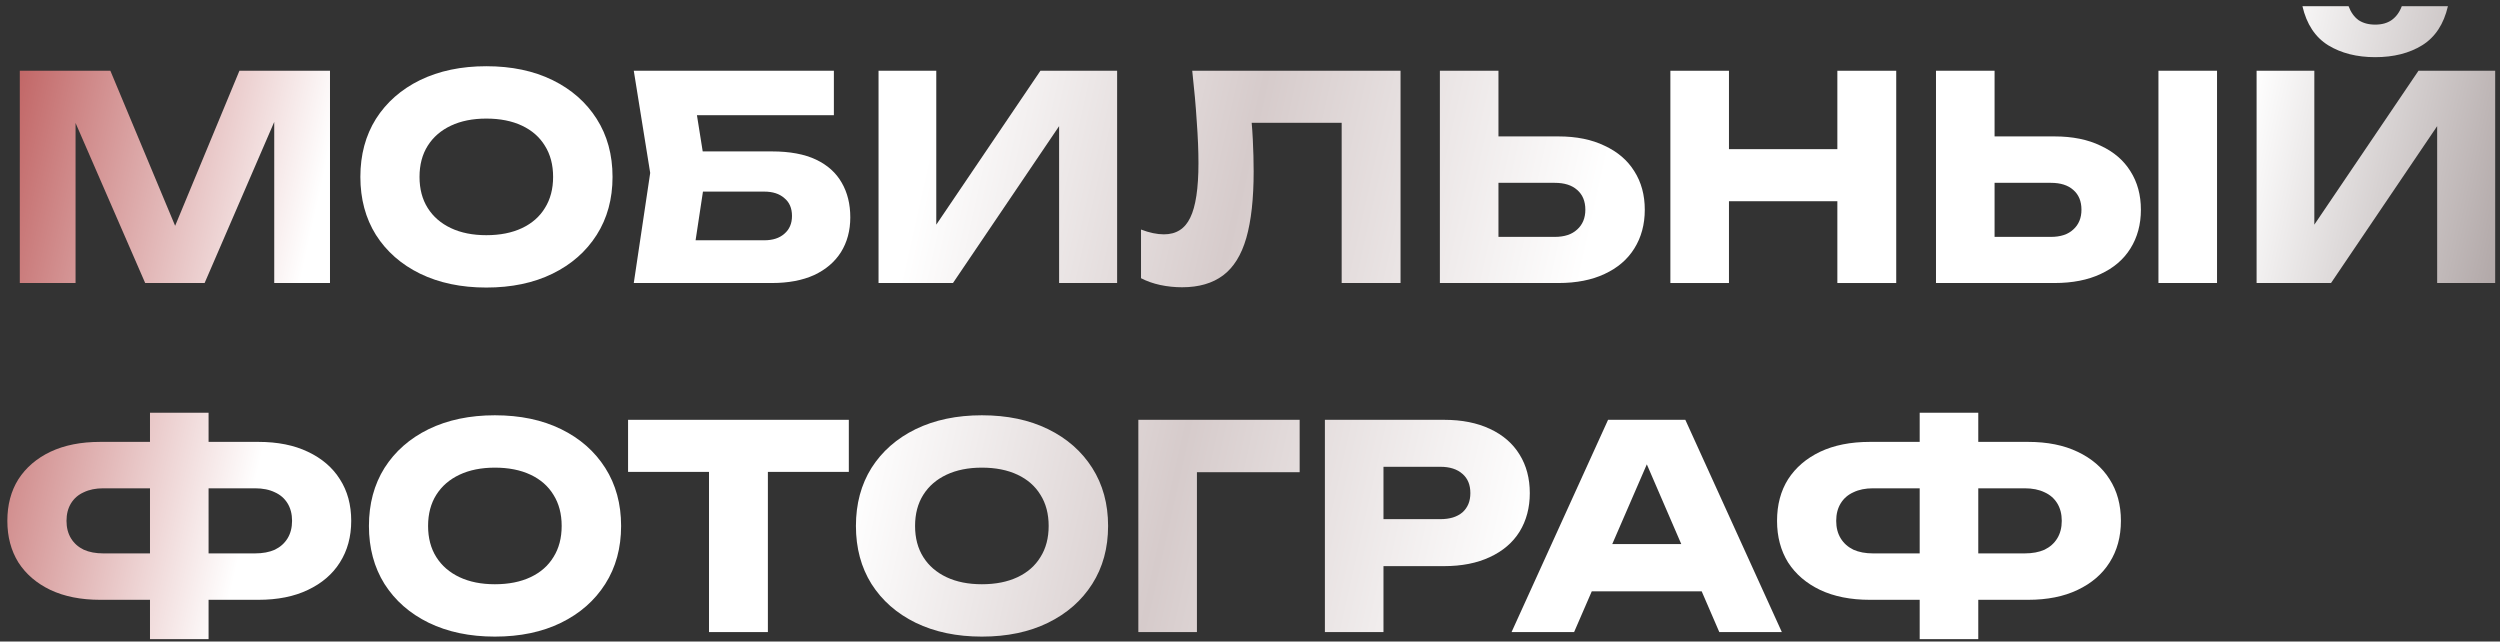
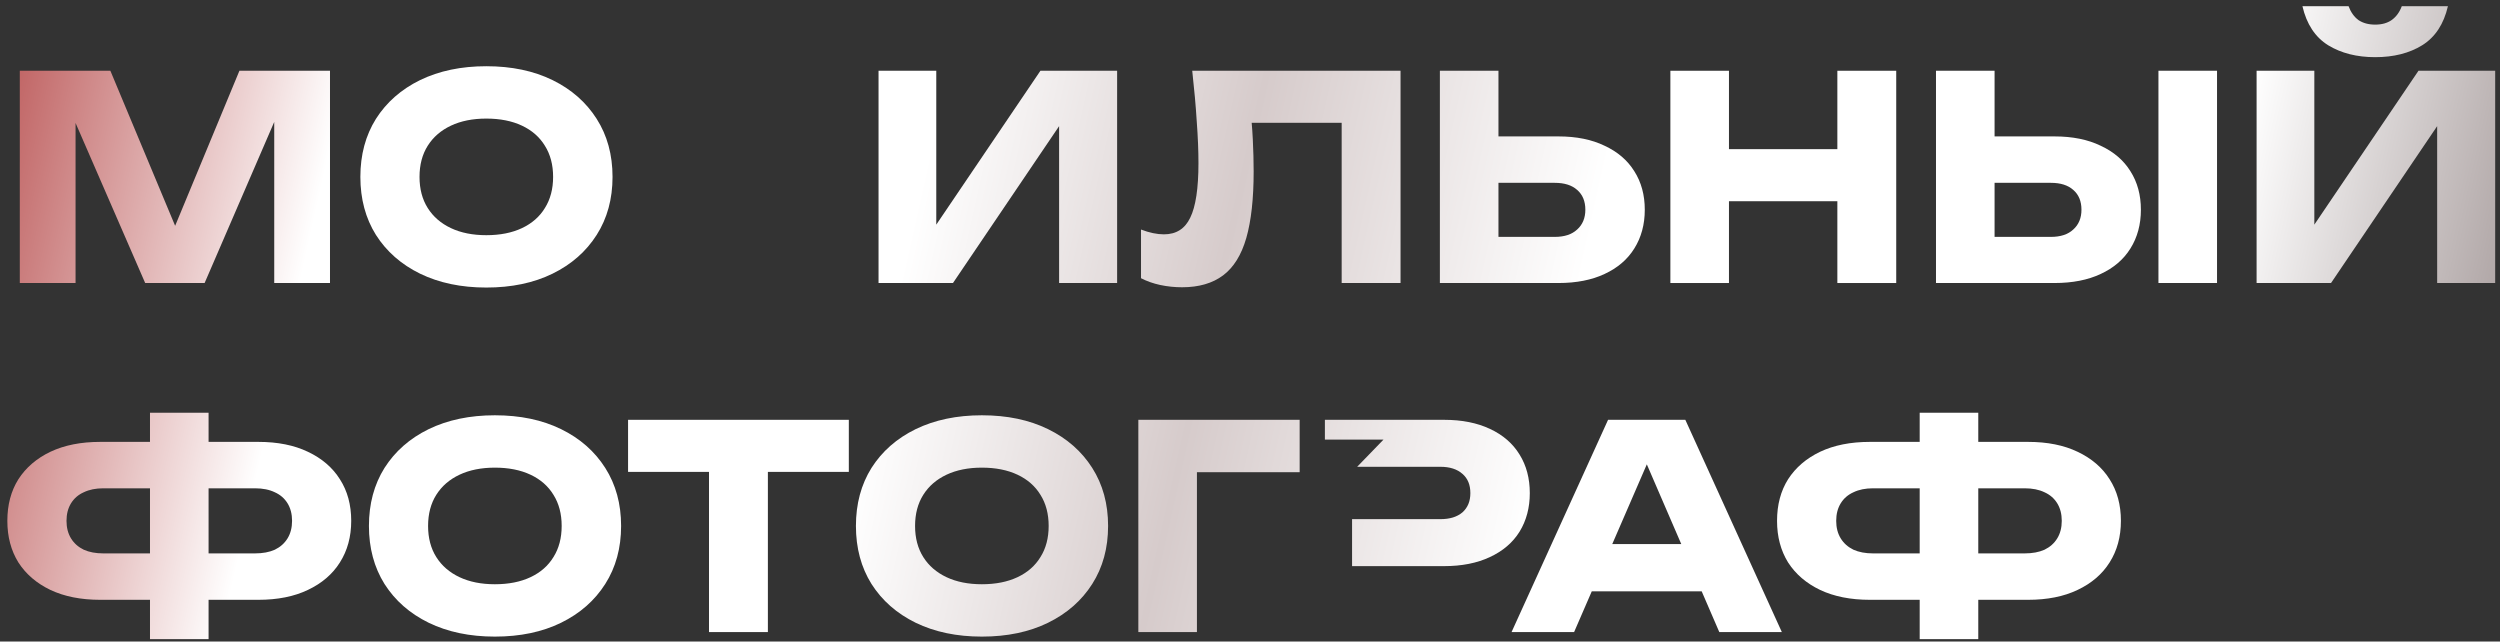
<svg xmlns="http://www.w3.org/2000/svg" width="265" height="68" viewBox="0 0 265 68" fill="none">
  <rect x="0" y="0" width="265" height="68" fill="#333333" stroke="none" />
  <path d="M34.979 7.5V30H29.069V9.72L30.389 9.87L21.689 30H15.389L6.659 9.93L8.009 9.78V30H2.099V7.5H11.699L19.769 26.82H17.369L25.379 7.5H34.979Z" fill="url(#paint0_linear_720_2224)" />
  <path d="M51.549 30.48C48.889 30.48 46.549 29.99 44.529 29.01C42.529 28.03 40.969 26.66 39.849 24.9C38.749 23.14 38.199 21.09 38.199 18.75C38.199 16.41 38.749 14.36 39.849 12.6C40.969 10.84 42.529 9.47 44.529 8.49C46.549 7.51 48.889 7.02 51.549 7.02C54.229 7.02 56.569 7.51 58.569 8.49C60.569 9.47 62.129 10.84 63.249 12.6C64.369 14.36 64.929 16.41 64.929 18.75C64.929 21.09 64.369 23.14 63.249 24.9C62.129 26.66 60.569 28.03 58.569 29.01C56.569 29.99 54.229 30.48 51.549 30.48ZM51.549 24.93C53.009 24.93 54.269 24.68 55.329 24.18C56.389 23.68 57.199 22.97 57.759 22.05C58.339 21.13 58.629 20.03 58.629 18.75C58.629 17.47 58.339 16.37 57.759 15.45C57.199 14.53 56.389 13.82 55.329 13.32C54.269 12.82 53.009 12.57 51.549 12.57C50.109 12.57 48.859 12.82 47.799 13.32C46.739 13.82 45.919 14.53 45.339 15.45C44.759 16.37 44.469 17.47 44.469 18.75C44.469 20.03 44.759 21.13 45.339 22.05C45.919 22.97 46.739 23.68 47.799 24.18C48.859 24.68 50.109 24.93 51.549 24.93Z" fill="url(#paint1_linear_720_2224)" />
-   <path d="M71.891 16.05H81.821C83.721 16.05 85.281 16.34 86.501 16.92C87.721 17.5 88.631 18.32 89.231 19.38C89.831 20.42 90.131 21.64 90.131 23.04C90.131 24.44 89.801 25.67 89.141 26.73C88.481 27.77 87.531 28.58 86.291 29.16C85.051 29.72 83.561 30 81.821 30H67.181L68.921 18.33L67.181 7.5H88.391V12.21H71.051L73.421 9.36L74.831 18.21L73.301 28.32L70.931 25.47H81.011C81.911 25.47 82.621 25.24 83.141 24.78C83.681 24.32 83.951 23.69 83.951 22.89C83.951 22.07 83.681 21.44 83.141 21C82.621 20.54 81.911 20.31 81.011 20.31H71.891V16.05Z" fill="url(#paint2_linear_720_2224)" />
  <path d="M93.125 30V7.5H99.245V26.73L97.535 26.34L110.285 7.5H118.415V30H112.265V10.41L114.005 10.8L101.015 30H93.125Z" fill="url(#paint3_linear_720_2224)" />
  <path d="M126.377 7.5H148.457V30H142.217V10.2L145.037 13.02H129.857L132.467 10.95C132.627 12.27 132.737 13.54 132.797 14.76C132.857 15.96 132.887 17.1 132.887 18.18C132.887 21.06 132.627 23.41 132.107 25.23C131.587 27.03 130.767 28.35 129.647 29.19C128.527 30.03 127.077 30.45 125.297 30.45C124.517 30.45 123.747 30.37 122.987 30.21C122.247 30.05 121.567 29.81 120.947 29.49V24.33C121.827 24.67 122.637 24.84 123.377 24.84C124.677 24.84 125.607 24.25 126.167 23.07C126.747 21.89 127.037 19.96 127.037 17.28C127.037 15.98 126.977 14.52 126.857 12.9C126.757 11.28 126.597 9.48 126.377 7.5Z" fill="url(#paint4_linear_720_2224)" />
  <path d="M152.627 30V7.5H158.837V27.9L156.047 25.11H164.807C165.827 25.11 166.617 24.85 167.177 24.33C167.757 23.81 168.047 23.11 168.047 22.23C168.047 21.33 167.757 20.63 167.177 20.13C166.617 19.63 165.827 19.38 164.807 19.38H155.507V14.46H165.197C167.097 14.46 168.727 14.79 170.087 15.45C171.467 16.09 172.517 16.99 173.237 18.15C173.977 19.31 174.347 20.67 174.347 22.23C174.347 23.79 173.977 25.16 173.237 26.34C172.517 27.5 171.467 28.4 170.087 29.04C168.727 29.68 167.097 30 165.197 30H152.627Z" fill="url(#paint5_linear_720_2224)" />
  <path d="M177.06 7.5H183.27V30H177.06V7.5ZM194.76 7.5H201V30H194.76V7.5ZM180.54 15.81H197.34V21.33H180.54V15.81Z" fill="url(#paint6_linear_720_2224)" />
  <path d="M205.215 30V7.5H211.425V27.9L208.635 25.11H217.395C218.415 25.11 219.205 24.85 219.765 24.33C220.345 23.81 220.635 23.11 220.635 22.23C220.635 21.33 220.345 20.63 219.765 20.13C219.205 19.63 218.415 19.38 217.395 19.38H208.095V14.46H217.785C219.685 14.46 221.315 14.79 222.675 15.45C224.055 16.09 225.105 16.99 225.825 18.15C226.565 19.31 226.935 20.67 226.935 22.23C226.935 23.79 226.565 25.16 225.825 26.34C225.105 27.5 224.055 28.4 222.675 29.04C221.315 29.68 219.685 30 217.785 30H205.215ZM228.795 7.5H235.005V30H228.795V7.5Z" fill="url(#paint7_linear_720_2224)" />
  <path d="M239.199 30V7.5H245.319V26.73L243.609 26.34L256.359 7.5H264.489V30H258.339V10.41L260.079 10.8L247.089 30H239.199ZM244.059 0.66H248.949C249.189 1.3 249.539 1.79 249.999 2.13C250.479 2.45 251.069 2.61 251.769 2.61C252.469 2.61 253.049 2.45 253.509 2.13C253.989 1.79 254.349 1.3 254.589 0.66H259.479C259.039 2.56 258.129 3.94 256.749 4.8C255.389 5.64 253.729 6.06 251.769 6.06C249.829 6.06 248.169 5.64 246.789 4.8C245.409 3.94 244.499 2.56 244.059 0.66Z" fill="url(#paint8_linear_720_2224)" />
  <path d="M19.649 63.58V58.66H27.029C27.849 58.66 28.549 58.53 29.129 58.27C29.709 57.99 30.159 57.59 30.479 57.07C30.799 56.55 30.959 55.93 30.959 55.21C30.959 54.49 30.799 53.87 30.479 53.35C30.159 52.83 29.709 52.44 29.129 52.18C28.549 51.9 27.849 51.76 27.029 51.76H19.679V46.84H27.389C29.429 46.84 31.179 47.19 32.639 47.89C34.119 48.59 35.249 49.56 36.029 50.8C36.829 52.04 37.229 53.51 37.229 55.21C37.229 56.89 36.829 58.36 36.029 59.62C35.249 60.86 34.119 61.83 32.639 62.53C31.179 63.23 29.429 63.58 27.389 63.58H19.649ZM10.619 63.58C8.579 63.58 6.819 63.23 5.339 62.53C3.879 61.83 2.749 60.86 1.949 59.62C1.169 58.36 0.779 56.89 0.779 55.21C0.779 53.51 1.169 52.04 1.949 50.8C2.749 49.56 3.879 48.59 5.339 47.89C6.819 47.19 8.579 46.84 10.619 46.84H18.299V51.76H10.949C10.149 51.76 9.459 51.9 8.879 52.18C8.299 52.44 7.849 52.83 7.529 53.35C7.209 53.87 7.049 54.49 7.049 55.21C7.049 55.93 7.209 56.55 7.529 57.07C7.849 57.59 8.299 57.99 8.879 58.27C9.459 58.53 10.149 58.66 10.949 58.66H18.329V63.58H10.619ZM15.899 67.75V43.75H22.109V67.75H15.899Z" fill="url(#paint9_linear_720_2224)" />
  <path d="M52.457 67.48C49.797 67.48 47.457 66.99 45.437 66.01C43.437 65.03 41.877 63.66 40.757 61.9C39.657 60.14 39.107 58.09 39.107 55.75C39.107 53.41 39.657 51.36 40.757 49.6C41.877 47.84 43.437 46.47 45.437 45.49C47.457 44.51 49.797 44.02 52.457 44.02C55.137 44.02 57.477 44.51 59.477 45.49C61.477 46.47 63.037 47.84 64.157 49.6C65.277 51.36 65.837 53.41 65.837 55.75C65.837 58.09 65.277 60.14 64.157 61.9C63.037 63.66 61.477 65.03 59.477 66.01C57.477 66.99 55.137 67.48 52.457 67.48ZM52.457 61.93C53.917 61.93 55.177 61.68 56.237 61.18C57.297 60.68 58.107 59.97 58.667 59.05C59.247 58.13 59.537 57.03 59.537 55.75C59.537 54.47 59.247 53.37 58.667 52.45C58.107 51.53 57.297 50.82 56.237 50.32C55.177 49.82 53.917 49.57 52.457 49.57C51.017 49.57 49.767 49.82 48.707 50.32C47.647 50.82 46.827 51.53 46.247 52.45C45.667 53.37 45.377 54.47 45.377 55.75C45.377 57.03 45.667 58.13 46.247 59.05C46.827 59.97 47.647 60.68 48.707 61.18C49.767 61.68 51.017 61.93 52.457 61.93Z" fill="url(#paint10_linear_720_2224)" />
  <path d="M75.155 47.23H81.395V67H75.155V47.23ZM66.575 44.5H89.975V50.02H66.575V44.5Z" fill="url(#paint11_linear_720_2224)" />
  <path d="M104.078 67.48C101.418 67.48 99.078 66.99 97.058 66.01C95.058 65.03 93.498 63.66 92.378 61.9C91.278 60.14 90.728 58.09 90.728 55.75C90.728 53.41 91.278 51.36 92.378 49.6C93.498 47.84 95.058 46.47 97.058 45.49C99.078 44.51 101.418 44.02 104.078 44.02C106.758 44.02 109.098 44.51 111.098 45.49C113.098 46.47 114.658 47.84 115.778 49.6C116.898 51.36 117.458 53.41 117.458 55.75C117.458 58.09 116.898 60.14 115.778 61.9C114.658 63.66 113.098 65.03 111.098 66.01C109.098 66.99 106.758 67.48 104.078 67.48ZM104.078 61.93C105.538 61.93 106.798 61.68 107.858 61.18C108.918 60.68 109.728 59.97 110.288 59.05C110.868 58.13 111.158 57.03 111.158 55.75C111.158 54.47 110.868 53.37 110.288 52.45C109.728 51.53 108.918 50.82 107.858 50.32C106.798 49.82 105.538 49.57 104.078 49.57C102.638 49.57 101.388 49.82 100.328 50.32C99.268 50.82 98.448 51.53 97.868 52.45C97.288 53.37 96.998 54.47 96.998 55.75C96.998 57.03 97.288 58.13 97.868 59.05C98.448 59.97 99.268 60.68 100.328 61.18C101.388 61.68 102.638 61.93 104.078 61.93Z" fill="url(#paint12_linear_720_2224)" />
  <path d="M137.764 44.5V50.05H124.084L126.874 47.23V67H120.664V44.5H137.764Z" fill="url(#paint13_linear_720_2224)" />
-   <path d="M153.069 44.5C154.949 44.5 156.569 44.82 157.929 45.46C159.309 46.1 160.359 47.01 161.079 48.19C161.799 49.35 162.159 50.71 162.159 52.27C162.159 53.81 161.799 55.17 161.079 56.35C160.359 57.51 159.309 58.41 157.929 59.05C156.569 59.69 154.949 60.01 153.069 60.01H143.319V55.03H152.679C153.679 55.03 154.459 54.79 155.019 54.31C155.579 53.81 155.859 53.13 155.859 52.27C155.859 51.39 155.579 50.71 155.019 50.23C154.459 49.73 153.679 49.48 152.679 49.48H143.859L146.649 46.6V67H140.439V44.5H153.069Z" fill="url(#paint14_linear_720_2224)" />
+   <path d="M153.069 44.5C154.949 44.5 156.569 44.82 157.929 45.46C159.309 46.1 160.359 47.01 161.079 48.19C161.799 49.35 162.159 50.71 162.159 52.27C162.159 53.81 161.799 55.17 161.079 56.35C160.359 57.51 159.309 58.41 157.929 59.05C156.569 59.69 154.949 60.01 153.069 60.01H143.319V55.03H152.679C153.679 55.03 154.459 54.79 155.019 54.31C155.579 53.81 155.859 53.13 155.859 52.27C155.859 51.39 155.579 50.71 155.019 50.23C154.459 49.73 153.679 49.48 152.679 49.48H143.859L146.649 46.6H140.439V44.5H153.069Z" fill="url(#paint14_linear_720_2224)" />
  <path d="M166.675 62.68V57.67H182.185V62.68H166.675ZM178.645 44.5L188.875 67H182.245L173.665 47.14H175.465L166.855 67H160.225L170.455 44.5H178.645Z" fill="url(#paint15_linear_720_2224)" />
  <path d="M207.237 63.58V58.66H214.617C215.437 58.66 216.137 58.53 216.717 58.27C217.297 57.99 217.747 57.59 218.067 57.07C218.387 56.55 218.547 55.93 218.547 55.21C218.547 54.49 218.387 53.87 218.067 53.35C217.747 52.83 217.297 52.44 216.717 52.18C216.137 51.9 215.437 51.76 214.617 51.76H207.267V46.84H214.977C217.017 46.84 218.767 47.19 220.227 47.89C221.707 48.59 222.837 49.56 223.617 50.8C224.417 52.04 224.817 53.51 224.817 55.21C224.817 56.89 224.417 58.36 223.617 59.62C222.837 60.86 221.707 61.83 220.227 62.53C218.767 63.23 217.017 63.58 214.977 63.58H207.237ZM198.207 63.58C196.167 63.58 194.407 63.23 192.927 62.53C191.467 61.83 190.337 60.86 189.537 59.62C188.757 58.36 188.367 56.89 188.367 55.21C188.367 53.51 188.757 52.04 189.537 50.8C190.337 49.56 191.467 48.59 192.927 47.89C194.407 47.19 196.167 46.84 198.207 46.84H205.887V51.76H198.537C197.737 51.76 197.047 51.9 196.467 52.18C195.887 52.44 195.437 52.83 195.117 53.35C194.797 53.87 194.637 54.49 194.637 55.21C194.637 55.93 194.797 56.55 195.117 57.07C195.437 57.59 195.887 57.99 196.467 58.27C197.047 58.53 197.737 58.66 198.537 58.66H205.917V63.58H198.207ZM203.487 67.75V43.75H209.697V67.75H203.487Z" fill="url(#paint16_linear_720_2224)" />
  <defs>
    <linearGradient id="paint0_linear_720_2224" x1="-0.001" y1="7.5" x2="269.893" y2="67.801" gradientUnits="userSpaceOnUse">
      <stop stop-color="#BE5E5E" />
      <stop offset="0.13" stop-color="white" />
      <stop offset="0.354" stop-color="white" />
      <stop offset="0.474" stop-color="#D6CBCB" />
      <stop offset="0.609" stop-color="white" />
      <stop offset="0.844" stop-color="white" />
      <stop offset="1" stop-color="#8E8080" />
    </linearGradient>
    <linearGradient id="paint1_linear_720_2224" x1="-0.001" y1="7.5" x2="269.893" y2="67.801" gradientUnits="userSpaceOnUse">
      <stop stop-color="#BE5E5E" />
      <stop offset="0.13" stop-color="white" />
      <stop offset="0.354" stop-color="white" />
      <stop offset="0.474" stop-color="#D6CBCB" />
      <stop offset="0.609" stop-color="white" />
      <stop offset="0.844" stop-color="white" />
      <stop offset="1" stop-color="#8E8080" />
    </linearGradient>
    <linearGradient id="paint2_linear_720_2224" x1="-0.001" y1="7.5" x2="269.893" y2="67.801" gradientUnits="userSpaceOnUse">
      <stop stop-color="#BE5E5E" />
      <stop offset="0.13" stop-color="white" />
      <stop offset="0.354" stop-color="white" />
      <stop offset="0.474" stop-color="#D6CBCB" />
      <stop offset="0.609" stop-color="white" />
      <stop offset="0.844" stop-color="white" />
      <stop offset="1" stop-color="#8E8080" />
    </linearGradient>
    <linearGradient id="paint3_linear_720_2224" x1="-0.001" y1="7.5" x2="269.893" y2="67.801" gradientUnits="userSpaceOnUse">
      <stop stop-color="#BE5E5E" />
      <stop offset="0.13" stop-color="white" />
      <stop offset="0.354" stop-color="white" />
      <stop offset="0.474" stop-color="#D6CBCB" />
      <stop offset="0.609" stop-color="white" />
      <stop offset="0.844" stop-color="white" />
      <stop offset="1" stop-color="#8E8080" />
    </linearGradient>
    <linearGradient id="paint4_linear_720_2224" x1="-0.001" y1="7.5" x2="269.893" y2="67.801" gradientUnits="userSpaceOnUse">
      <stop stop-color="#BE5E5E" />
      <stop offset="0.13" stop-color="white" />
      <stop offset="0.354" stop-color="white" />
      <stop offset="0.474" stop-color="#D6CBCB" />
      <stop offset="0.609" stop-color="white" />
      <stop offset="0.844" stop-color="white" />
      <stop offset="1" stop-color="#8E8080" />
    </linearGradient>
    <linearGradient id="paint5_linear_720_2224" x1="-0.001" y1="7.5" x2="269.893" y2="67.801" gradientUnits="userSpaceOnUse">
      <stop stop-color="#BE5E5E" />
      <stop offset="0.13" stop-color="white" />
      <stop offset="0.354" stop-color="white" />
      <stop offset="0.474" stop-color="#D6CBCB" />
      <stop offset="0.609" stop-color="white" />
      <stop offset="0.844" stop-color="white" />
      <stop offset="1" stop-color="#8E8080" />
    </linearGradient>
    <linearGradient id="paint6_linear_720_2224" x1="-0.001" y1="7.5" x2="269.893" y2="67.801" gradientUnits="userSpaceOnUse">
      <stop stop-color="#BE5E5E" />
      <stop offset="0.13" stop-color="white" />
      <stop offset="0.354" stop-color="white" />
      <stop offset="0.474" stop-color="#D6CBCB" />
      <stop offset="0.609" stop-color="white" />
      <stop offset="0.844" stop-color="white" />
      <stop offset="1" stop-color="#8E8080" />
    </linearGradient>
    <linearGradient id="paint7_linear_720_2224" x1="-0.001" y1="7.5" x2="269.893" y2="67.801" gradientUnits="userSpaceOnUse">
      <stop stop-color="#BE5E5E" />
      <stop offset="0.13" stop-color="white" />
      <stop offset="0.354" stop-color="white" />
      <stop offset="0.474" stop-color="#D6CBCB" />
      <stop offset="0.609" stop-color="white" />
      <stop offset="0.844" stop-color="white" />
      <stop offset="1" stop-color="#8E8080" />
    </linearGradient>
    <linearGradient id="paint8_linear_720_2224" x1="-0.001" y1="7.5" x2="269.893" y2="67.801" gradientUnits="userSpaceOnUse">
      <stop stop-color="#BE5E5E" />
      <stop offset="0.13" stop-color="white" />
      <stop offset="0.354" stop-color="white" />
      <stop offset="0.474" stop-color="#D6CBCB" />
      <stop offset="0.609" stop-color="white" />
      <stop offset="0.844" stop-color="white" />
      <stop offset="1" stop-color="#8E8080" />
    </linearGradient>
    <linearGradient id="paint9_linear_720_2224" x1="-0.001" y1="7.5" x2="269.893" y2="67.801" gradientUnits="userSpaceOnUse">
      <stop stop-color="#BE5E5E" />
      <stop offset="0.13" stop-color="white" />
      <stop offset="0.354" stop-color="white" />
      <stop offset="0.474" stop-color="#D6CBCB" />
      <stop offset="0.609" stop-color="white" />
      <stop offset="0.844" stop-color="white" />
      <stop offset="1" stop-color="#8E8080" />
    </linearGradient>
    <linearGradient id="paint10_linear_720_2224" x1="-0.001" y1="7.5" x2="269.893" y2="67.801" gradientUnits="userSpaceOnUse">
      <stop stop-color="#BE5E5E" />
      <stop offset="0.13" stop-color="white" />
      <stop offset="0.354" stop-color="white" />
      <stop offset="0.474" stop-color="#D6CBCB" />
      <stop offset="0.609" stop-color="white" />
      <stop offset="0.844" stop-color="white" />
      <stop offset="1" stop-color="#8E8080" />
    </linearGradient>
    <linearGradient id="paint11_linear_720_2224" x1="-0.001" y1="7.5" x2="269.893" y2="67.801" gradientUnits="userSpaceOnUse">
      <stop stop-color="#BE5E5E" />
      <stop offset="0.13" stop-color="white" />
      <stop offset="0.354" stop-color="white" />
      <stop offset="0.474" stop-color="#D6CBCB" />
      <stop offset="0.609" stop-color="white" />
      <stop offset="0.844" stop-color="white" />
      <stop offset="1" stop-color="#8E8080" />
    </linearGradient>
    <linearGradient id="paint12_linear_720_2224" x1="-0.001" y1="7.5" x2="269.893" y2="67.801" gradientUnits="userSpaceOnUse">
      <stop stop-color="#BE5E5E" />
      <stop offset="0.13" stop-color="white" />
      <stop offset="0.354" stop-color="white" />
      <stop offset="0.474" stop-color="#D6CBCB" />
      <stop offset="0.609" stop-color="white" />
      <stop offset="0.844" stop-color="white" />
      <stop offset="1" stop-color="#8E8080" />
    </linearGradient>
    <linearGradient id="paint13_linear_720_2224" x1="-0.001" y1="7.5" x2="269.893" y2="67.801" gradientUnits="userSpaceOnUse">
      <stop stop-color="#BE5E5E" />
      <stop offset="0.13" stop-color="white" />
      <stop offset="0.354" stop-color="white" />
      <stop offset="0.474" stop-color="#D6CBCB" />
      <stop offset="0.609" stop-color="white" />
      <stop offset="0.844" stop-color="white" />
      <stop offset="1" stop-color="#8E8080" />
    </linearGradient>
    <linearGradient id="paint14_linear_720_2224" x1="-0.001" y1="7.5" x2="269.893" y2="67.801" gradientUnits="userSpaceOnUse">
      <stop stop-color="#BE5E5E" />
      <stop offset="0.13" stop-color="white" />
      <stop offset="0.354" stop-color="white" />
      <stop offset="0.474" stop-color="#D6CBCB" />
      <stop offset="0.609" stop-color="white" />
      <stop offset="0.844" stop-color="white" />
      <stop offset="1" stop-color="#8E8080" />
    </linearGradient>
    <linearGradient id="paint15_linear_720_2224" x1="-0.001" y1="7.5" x2="269.893" y2="67.801" gradientUnits="userSpaceOnUse">
      <stop stop-color="#BE5E5E" />
      <stop offset="0.13" stop-color="white" />
      <stop offset="0.354" stop-color="white" />
      <stop offset="0.474" stop-color="#D6CBCB" />
      <stop offset="0.609" stop-color="white" />
      <stop offset="0.844" stop-color="white" />
      <stop offset="1" stop-color="#8E8080" />
    </linearGradient>
    <linearGradient id="paint16_linear_720_2224" x1="-0.001" y1="7.5" x2="269.893" y2="67.801" gradientUnits="userSpaceOnUse">
      <stop stop-color="#BE5E5E" />
      <stop offset="0.13" stop-color="white" />
      <stop offset="0.354" stop-color="white" />
      <stop offset="0.474" stop-color="#D6CBCB" />
      <stop offset="0.609" stop-color="white" />
      <stop offset="0.844" stop-color="white" />
      <stop offset="1" stop-color="#8E8080" />
    </linearGradient>
  </defs>
</svg>